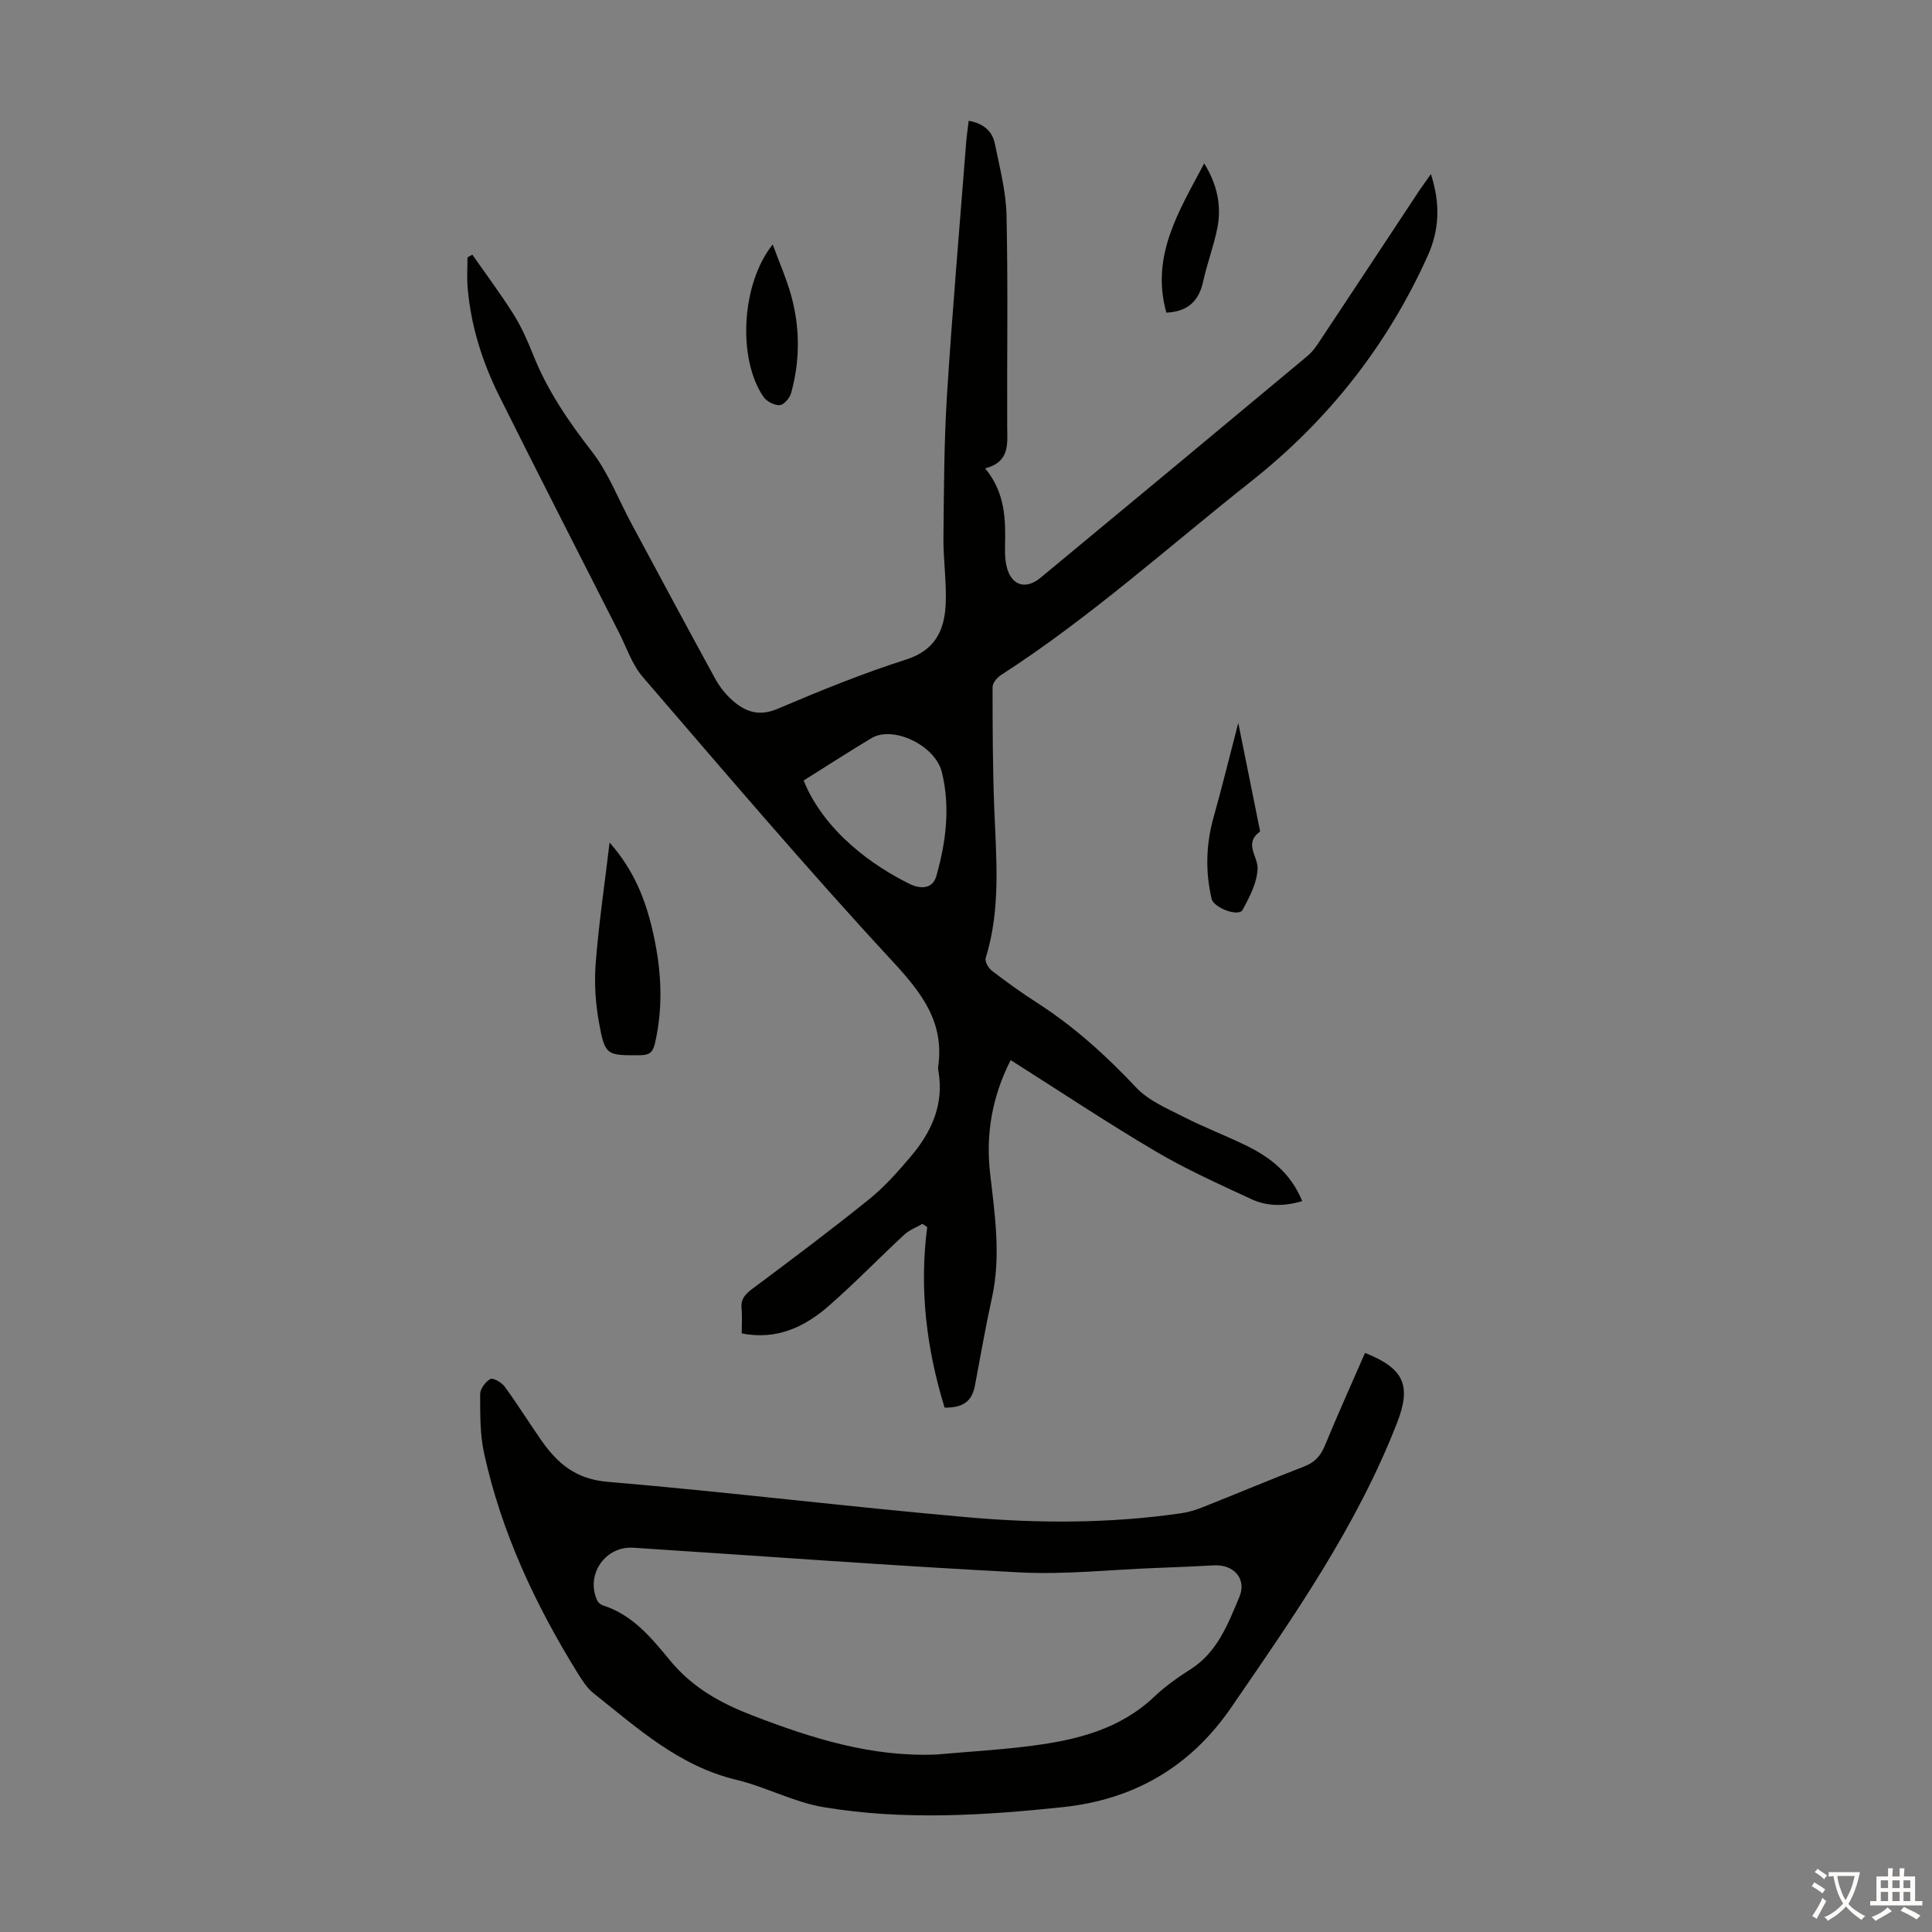
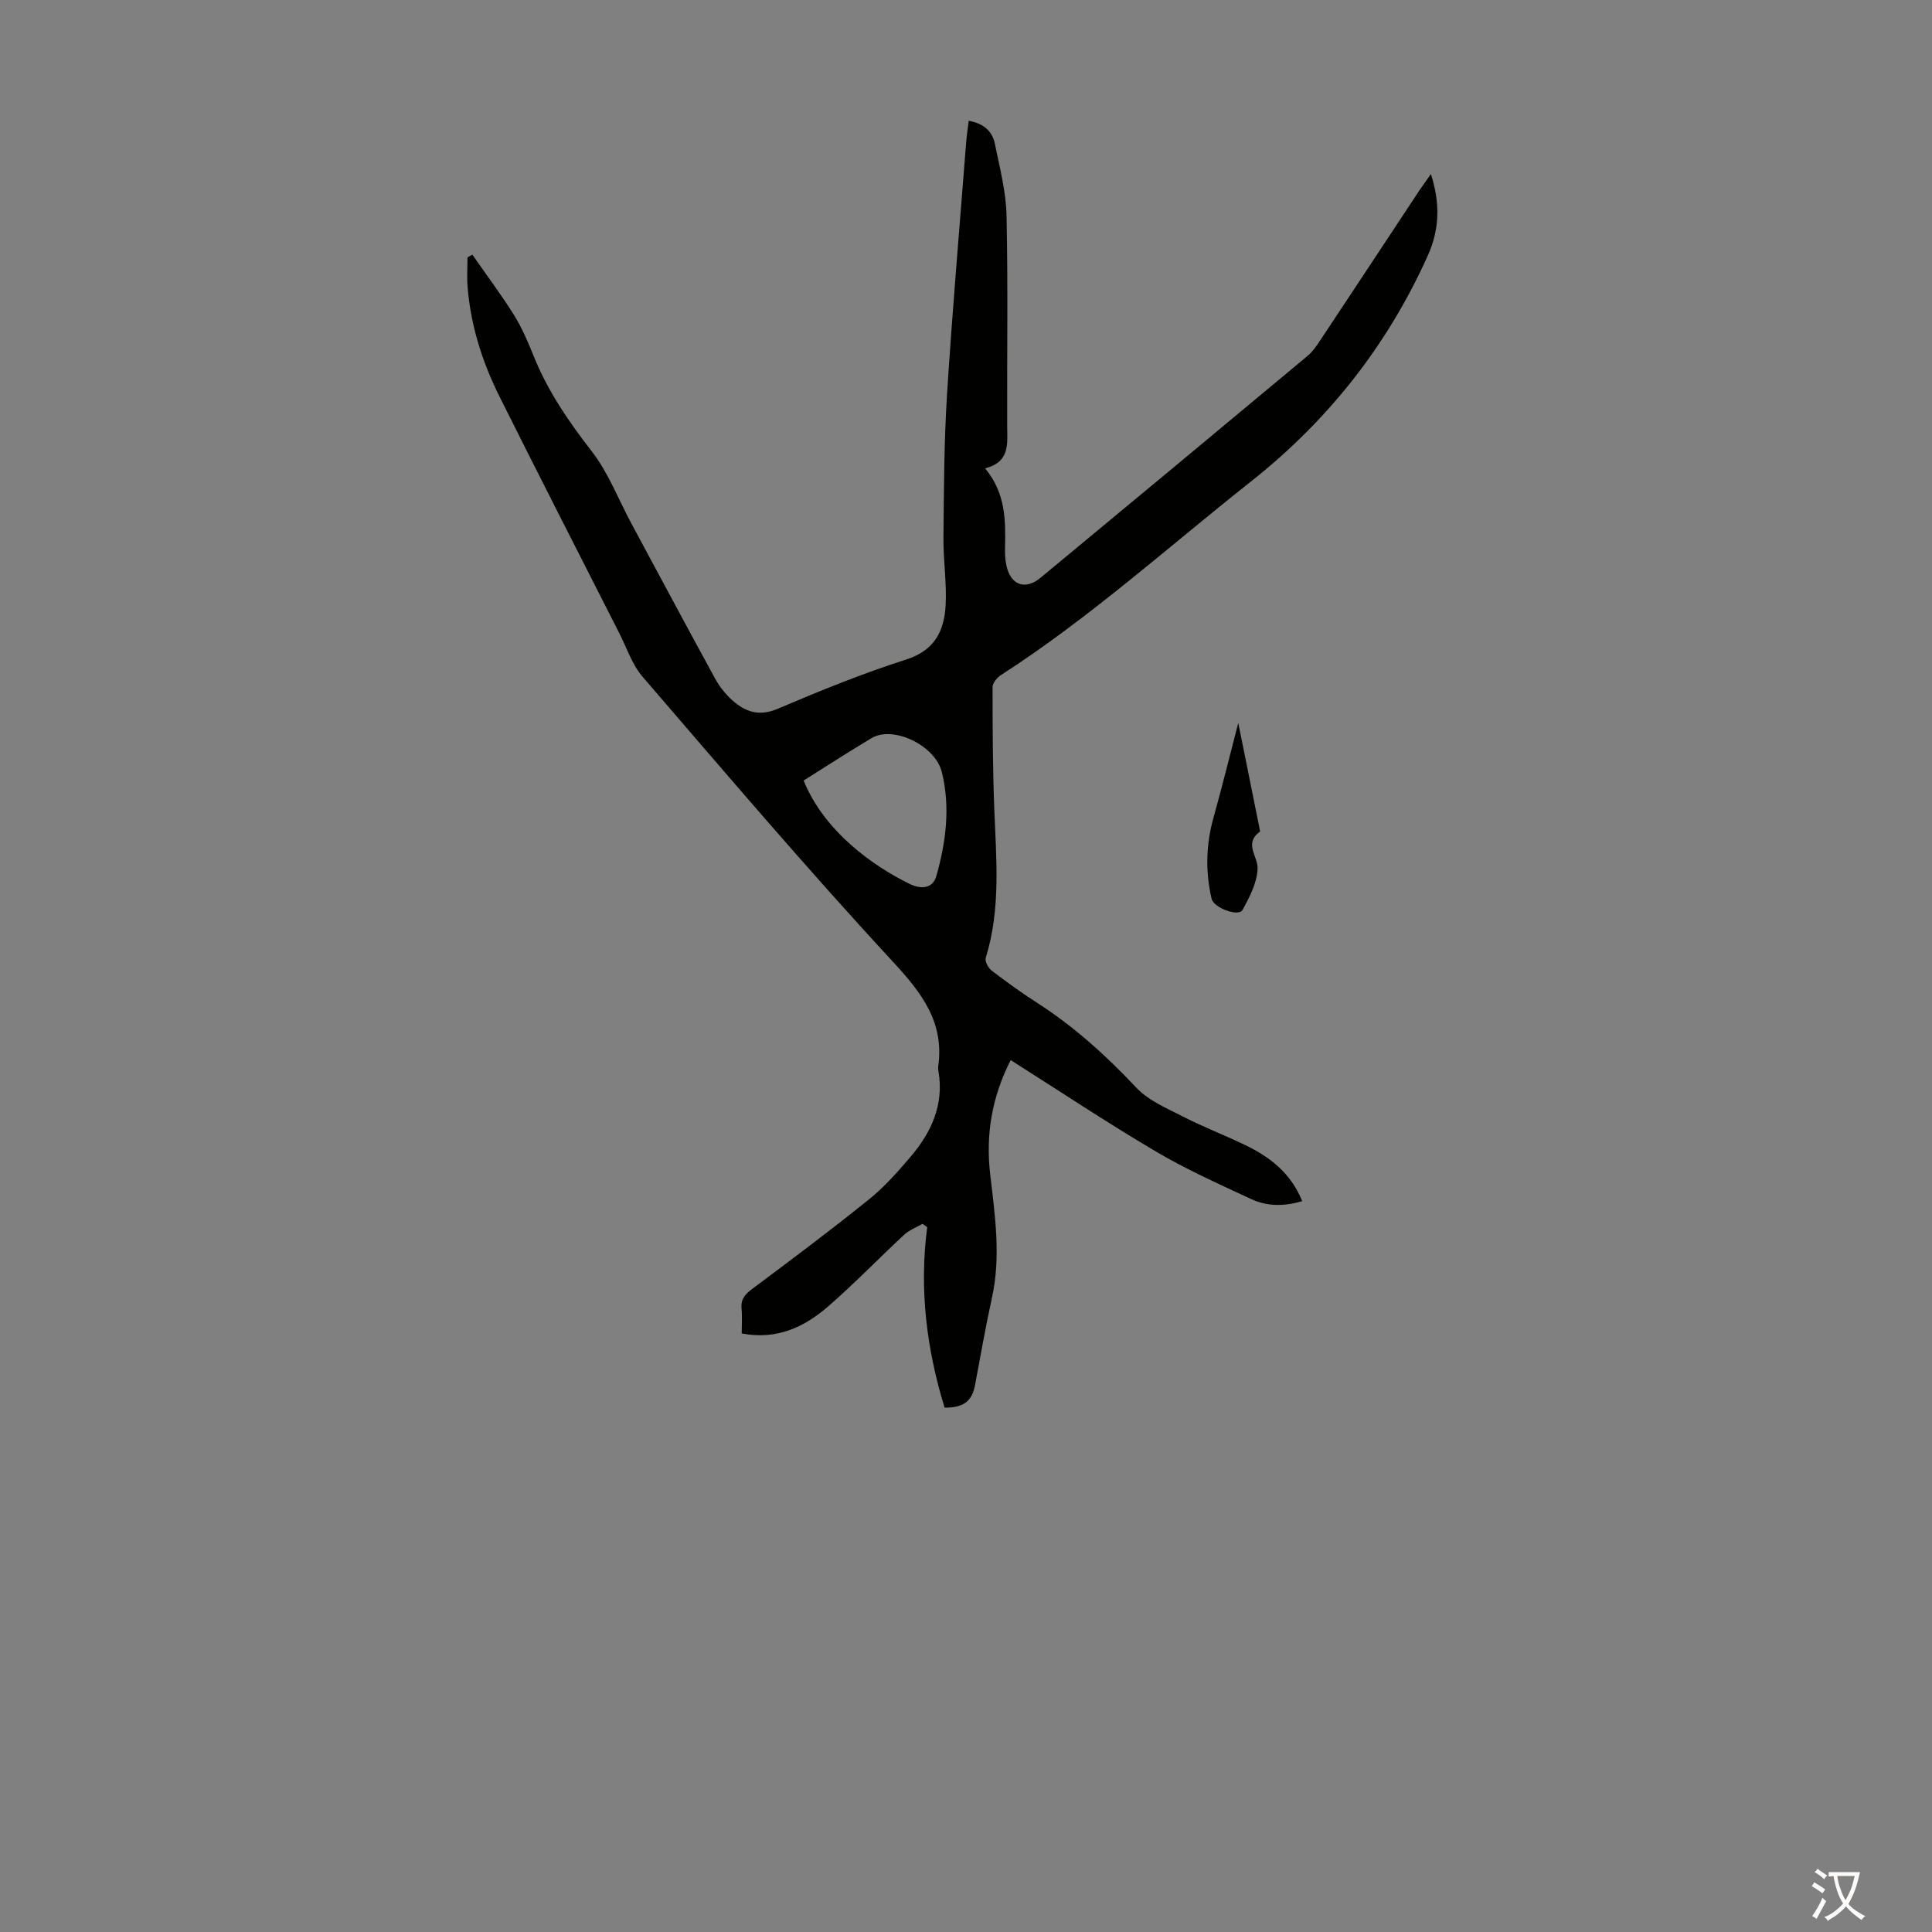
<svg xmlns="http://www.w3.org/2000/svg" enable-background="new 0 0 400 400" viewBox="0 0 400 400">
  <rect x="0" y="0" width="400" height="400" fill="#808080" stroke="none" />
  <g fill="#010100">
    <path d="m296.25 36.04c1.99 6.15 1.76 11.54-.64 16.88-8.37 18.61-20.65 34.15-36.64 46.79-17.1 13.53-33.33 28.19-51.72 40.05-.81.52-1.75 1.65-1.75 2.49 0 8.37.03 16.74.35 25.1.4 10.39 1.4 20.79-1.77 30.99-.22.7.55 2.09 1.26 2.63 3.02 2.31 6.11 4.55 9.31 6.6 7.68 4.93 14.34 10.95 20.59 17.6 2.56 2.72 6.41 4.33 9.86 6.09 4.17 2.14 8.58 3.8 12.8 5.86 5.02 2.44 9.33 5.71 11.71 11.56-3.73 1.11-7.25 1.11-10.53-.41-6.67-3.11-13.44-6.13-19.76-9.86-10.09-5.95-19.86-12.46-30.07-18.93-3.89 7.64-5.19 15.43-4.25 23.57.99 8.56 2.27 17.08.36 25.7-1.32 5.99-2.36 12.04-3.5 18.07-.63 3.3-2.39 4.64-6.29 4.62-3.74-12.16-5.28-24.58-3.6-37.38-.33-.23-.66-.46-.98-.68-1.27.74-2.73 1.28-3.79 2.26-5.25 4.87-10.23 10.04-15.62 14.74-5.01 4.38-10.79 7.11-18.02 5.69 0-1.79.13-3.47-.03-5.12-.19-1.92.67-2.94 2.16-4.06 8.16-6.09 16.31-12.19 24.23-18.58 3.2-2.57 5.98-5.72 8.65-8.87 4.26-5.03 6.89-10.72 5.74-17.57-.06-.33-.11-.68-.07-1 1.33-9.31-3.48-15.39-9.56-21.96-17.7-19.13-34.59-39.01-51.61-58.76-2.2-2.55-3.32-6.04-4.89-9.13-8.29-16.34-16.65-32.64-24.82-49.04-3.51-7.04-5.87-14.51-6.54-22.42-.18-2.08-.03-4.18-.03-6.28.34-.18.68-.37 1.01-.55 2.86 4.11 5.87 8.12 8.53 12.35 1.65 2.63 2.92 5.54 4.08 8.44 2.93 7.35 7.28 13.71 12.12 19.94 3.44 4.43 5.5 9.93 8.2 14.94 5.77 10.73 11.51 21.47 17.36 32.15.9 1.64 2.13 3.19 3.52 4.43 2.71 2.42 5.56 3.41 9.42 1.76 8.73-3.72 17.56-7.31 26.6-10.2 5.9-1.88 7.86-5.95 8.15-11.19.26-4.66-.5-9.37-.45-14.05.1-9.82.12-19.66.73-29.45 1.1-17.42 2.61-34.81 3.96-52.22.11-1.44.33-2.87.54-4.62 2.97.52 4.88 2.06 5.42 4.77.99 4.9 2.3 9.84 2.41 14.79.32 14.55.08 29.1.14 43.66.01 3.63.63 7.4-4.57 8.74 4.25 5.14 4.25 10.73 4.12 16.36-.03 1.22.02 2.48.27 3.67.83 4.11 3.87 5.28 7.08 2.62 18.45-15.27 36.88-30.58 55.27-45.92 1.09-.91 1.93-2.16 2.72-3.36 6.87-10.34 13.7-20.71 20.55-31.07.63-.9 1.28-1.79 2.28-3.23zm-129.87 125.56c4.32 10.65 14.53 17.78 21.96 21.41 2.25 1.1 4.75 1.07 5.52-1.64 2-7.04 2.92-14.28 1.14-21.51-1.38-5.58-10.12-9.69-14.54-7.05-4.69 2.8-9.27 5.77-14.08 8.79z" />
-     <path d="m282.61 280.11c8.19 3.23 9.6 6.85 6.64 14.46-8.35 21.46-21.42 40.15-34.34 58.94-8.42 12.26-20.05 19.07-34.87 20.64-16.51 1.75-33.05 2.75-49.49.01-6.2-1.03-12.01-4.22-18.17-5.69-11.82-2.84-20.43-10.7-29.49-17.9-1.36-1.08-2.37-2.69-3.31-4.2-8.76-14.15-15.75-29.09-19.34-45.41-.88-3.98-.82-8.21-.83-12.32 0-1.09 1.11-2.59 2.12-3.13.57-.3 2.32.71 2.95 1.56 2.63 3.6 5 7.41 7.55 11.07 3.34 4.8 7.14 8.1 13.73 8.65 24.95 2.11 49.81 5.18 74.76 7.36 14.6 1.28 29.27 1.27 43.86-.82 1.52-.22 3.05-.65 4.48-1.22 7.06-2.8 14.06-5.75 21.15-8.49 2.17-.84 3.39-2.16 4.27-4.27 2.63-6.38 5.47-12.69 8.33-19.24zm-88.65 83.14c6.67-.6 13.37-.97 20.01-1.85 9.16-1.21 17.97-3.44 25.01-10.12 2.26-2.14 4.85-3.99 7.49-5.66 5.59-3.54 7.77-9.39 10.13-14.99 1.58-3.76-1.18-6.77-5.27-6.54-4.02.23-8.04.39-12.06.54-9.38.36-18.79 1.4-28.13.92-26.68-1.38-53.33-3.39-79.99-5.11-5.87-.38-9.94 5.57-7.51 10.91.2.45.74.89 1.22 1.04 6.1 1.94 10 6.69 13.8 11.31 4.63 5.64 10.41 8.89 17.17 11.48 12.34 4.76 24.68 8.64 38.13 8.07z" />
-     <path d="m126.21 174.44c5 5.68 7.35 11.63 8.85 18.01 1.84 7.83 2.37 15.64.54 23.57-.45 1.96-1.25 2.44-3.13 2.45-6.87.05-7.22.07-8.45-6.73-.73-4.01-1.01-8.22-.69-12.28.62-8.08 1.82-16.13 2.88-25.02z" />
    <path d="m256.37 149.68c1.52 7.52 2.96 14.69 4.41 21.87.04.22.15.58.06.64-3.37 2.46-.38 5.11-.47 7.65-.1 2.9-1.66 5.9-3.12 8.56-.82 1.48-5.97-.45-6.4-2.31-1.31-5.64-1.17-11.24.4-16.84 1.77-6.32 3.33-12.69 5.12-19.57z" />
-     <path d="m159.98 50.61c1.38 3.77 2.86 7.1 3.82 10.57 1.86 6.69 1.84 13.48 0 20.18-.28 1.03-1.49 2.46-2.34 2.52-1.11.07-2.72-.75-3.38-1.7-5.41-7.86-4.63-23.42 1.9-31.57z" />
-     <path d="m241.48 64.73c-3.28-11.76 2.6-21.01 7.84-30.9 2.73 4.44 3.63 8.85 2.7 13.48-.75 3.7-2.11 7.28-2.92 10.97-.88 4-3.12 6.23-7.62 6.45z" />
  </g>
  <path d="m377.9 391.2c-.2.3-.4.5-.6.8-.7-.6-1.4-1-2.2-1.5.2-.3.4-.5.5-.8.6.4 1.4.8 2.3 1.5zm-1.8 6.1c-.2-.2-.5-.4-.9-.6.4-.6.8-1.2 1.2-1.9s.7-1.3.9-1.9c.3.3.5.5.8.7-.7 1.3-1.4 2.6-2 3.7zm2.2-9c-.3.3-.5.5-.6.8-.6-.6-1.3-1.1-2-1.5.3-.3.5-.5.6-.7.6.5 1.3.9 2 1.4zm.3.2v-.9h2 4.5c-.3 1.3-.6 2.5-1 3.6s-.9 2.1-1.4 3c.4.5 1 1 1.6 1.4s1.2.8 1.9 1.1c-.3.2-.5.4-.8.8-.4-.3-1-.7-1.6-1.2s-1.2-1.1-1.6-1.6c-.5.6-1.1 1.1-1.7 1.6s-1.4.9-2.1 1.4c-.1-.3-.3-.5-.7-.8.6-.2 1.2-.5 1.9-1s1.4-1.1 2-1.8c-.5-.8-.9-1.6-1.2-2.5s-.6-2-.8-3.2c-.4.1-.7.1-1 .1zm2.5 2.7c.3 1 .7 1.7 1 2.2.3-.5.6-1.1 1-2s.6-1.9.9-3h-3.2-.4c.1.9.3 1.8.7 2.8z" fill="#fcfbfa" />
-   <path d="m396.5 388.5v1.5 3.6h1.5v.9c-.4 0-1 0-1.7 0h-7.9c-.5 0-.9 0-1.2 0v-.9h1.3v-3.5c0-.7 0-1.2 0-1.6h2.4c0-.8 0-1.4 0-1.7h1c0 .3-.1.8-.1 1.7h1.5c0-.8 0-1.4 0-1.7h1c0 .3-.1.9-.1 1.7zm-8.2 9.2c-.2-.3-.5-.5-.8-.8.8-.3 1.4-.6 1.9-.9s1-.7 1.4-1.1c.3.3.6.5.9.8-1.6 1-2.8 1.6-3.4 2zm2.6-6.8v-1.6h-1.5v1.6zm0 2.7v-1.9h-1.5v1.9zm2.4-2.7v-1.6h-1.5v1.6zm0 2.7v-1.9h-1.5v1.9zm.2 2 .7-.8c.4.2.9.5 1.6.8s1.3.7 1.8 1c-.3.3-.5.5-.8.8-.4-.3-1.5-1-3.3-1.8zm2-4.7v-1.6h-1.4v1.6zm0 2.7v-1.9h-1.4v1.9z" fill="#fcfbfa" />
</svg>